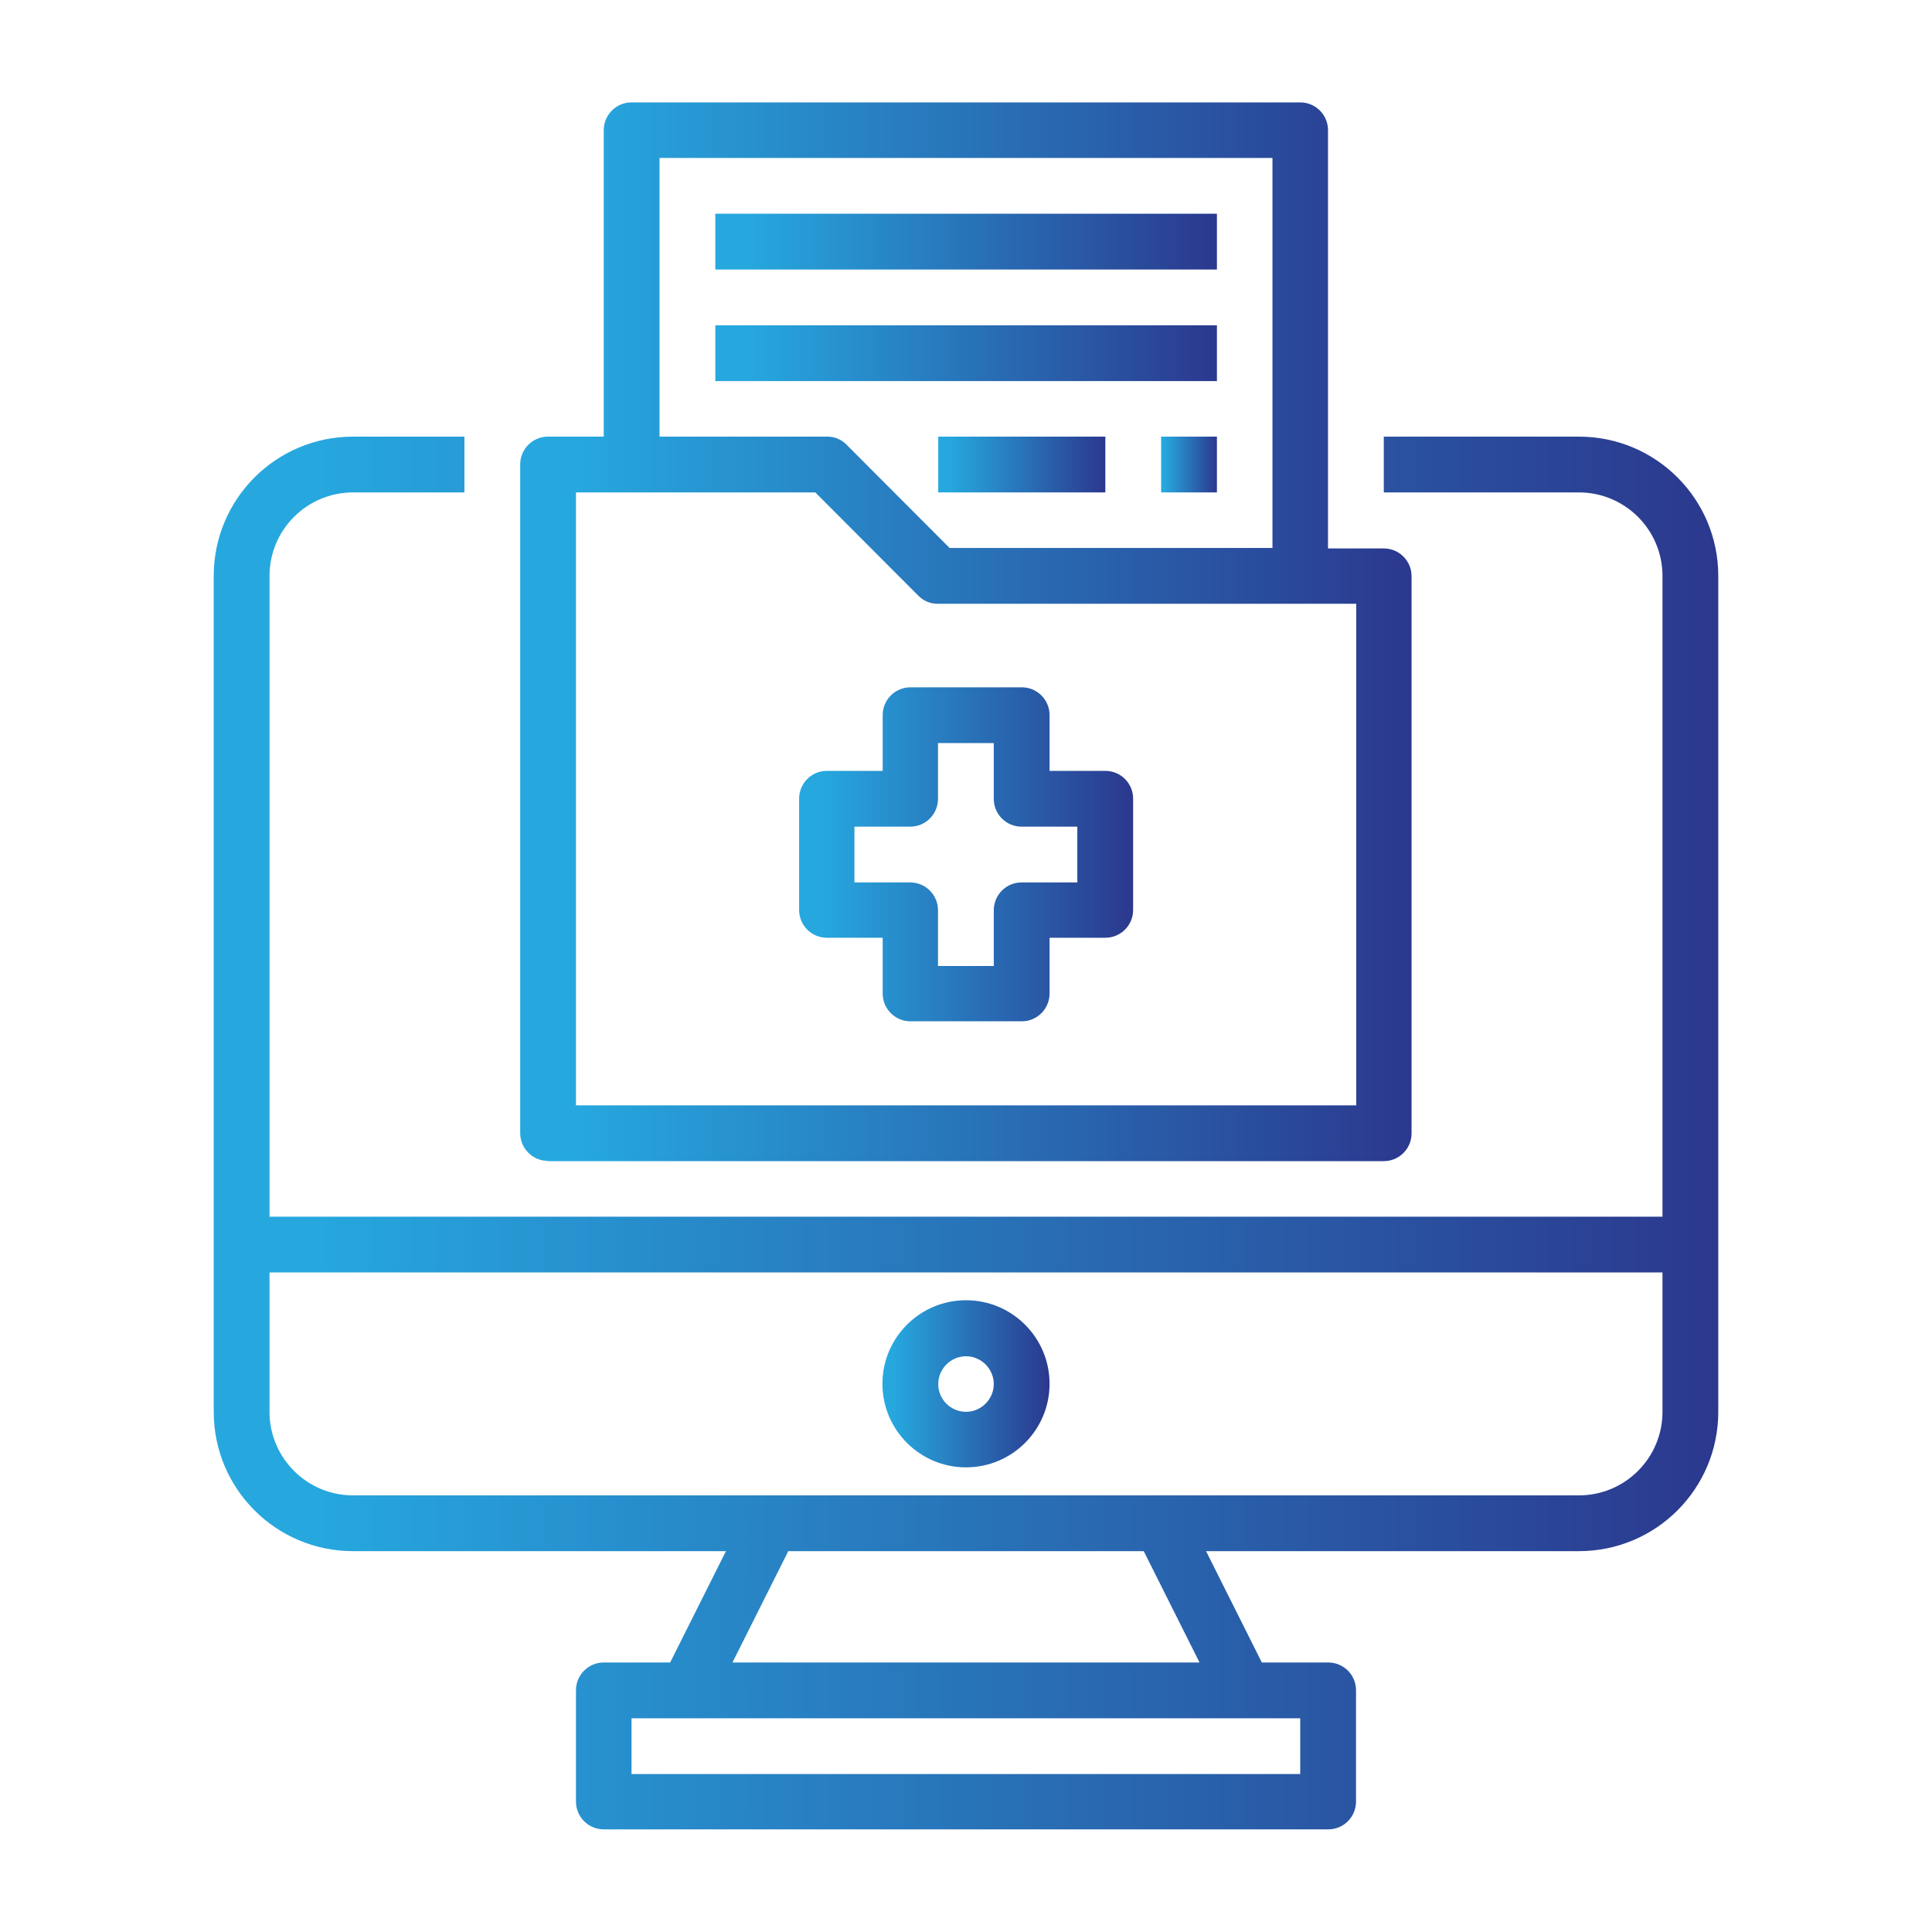
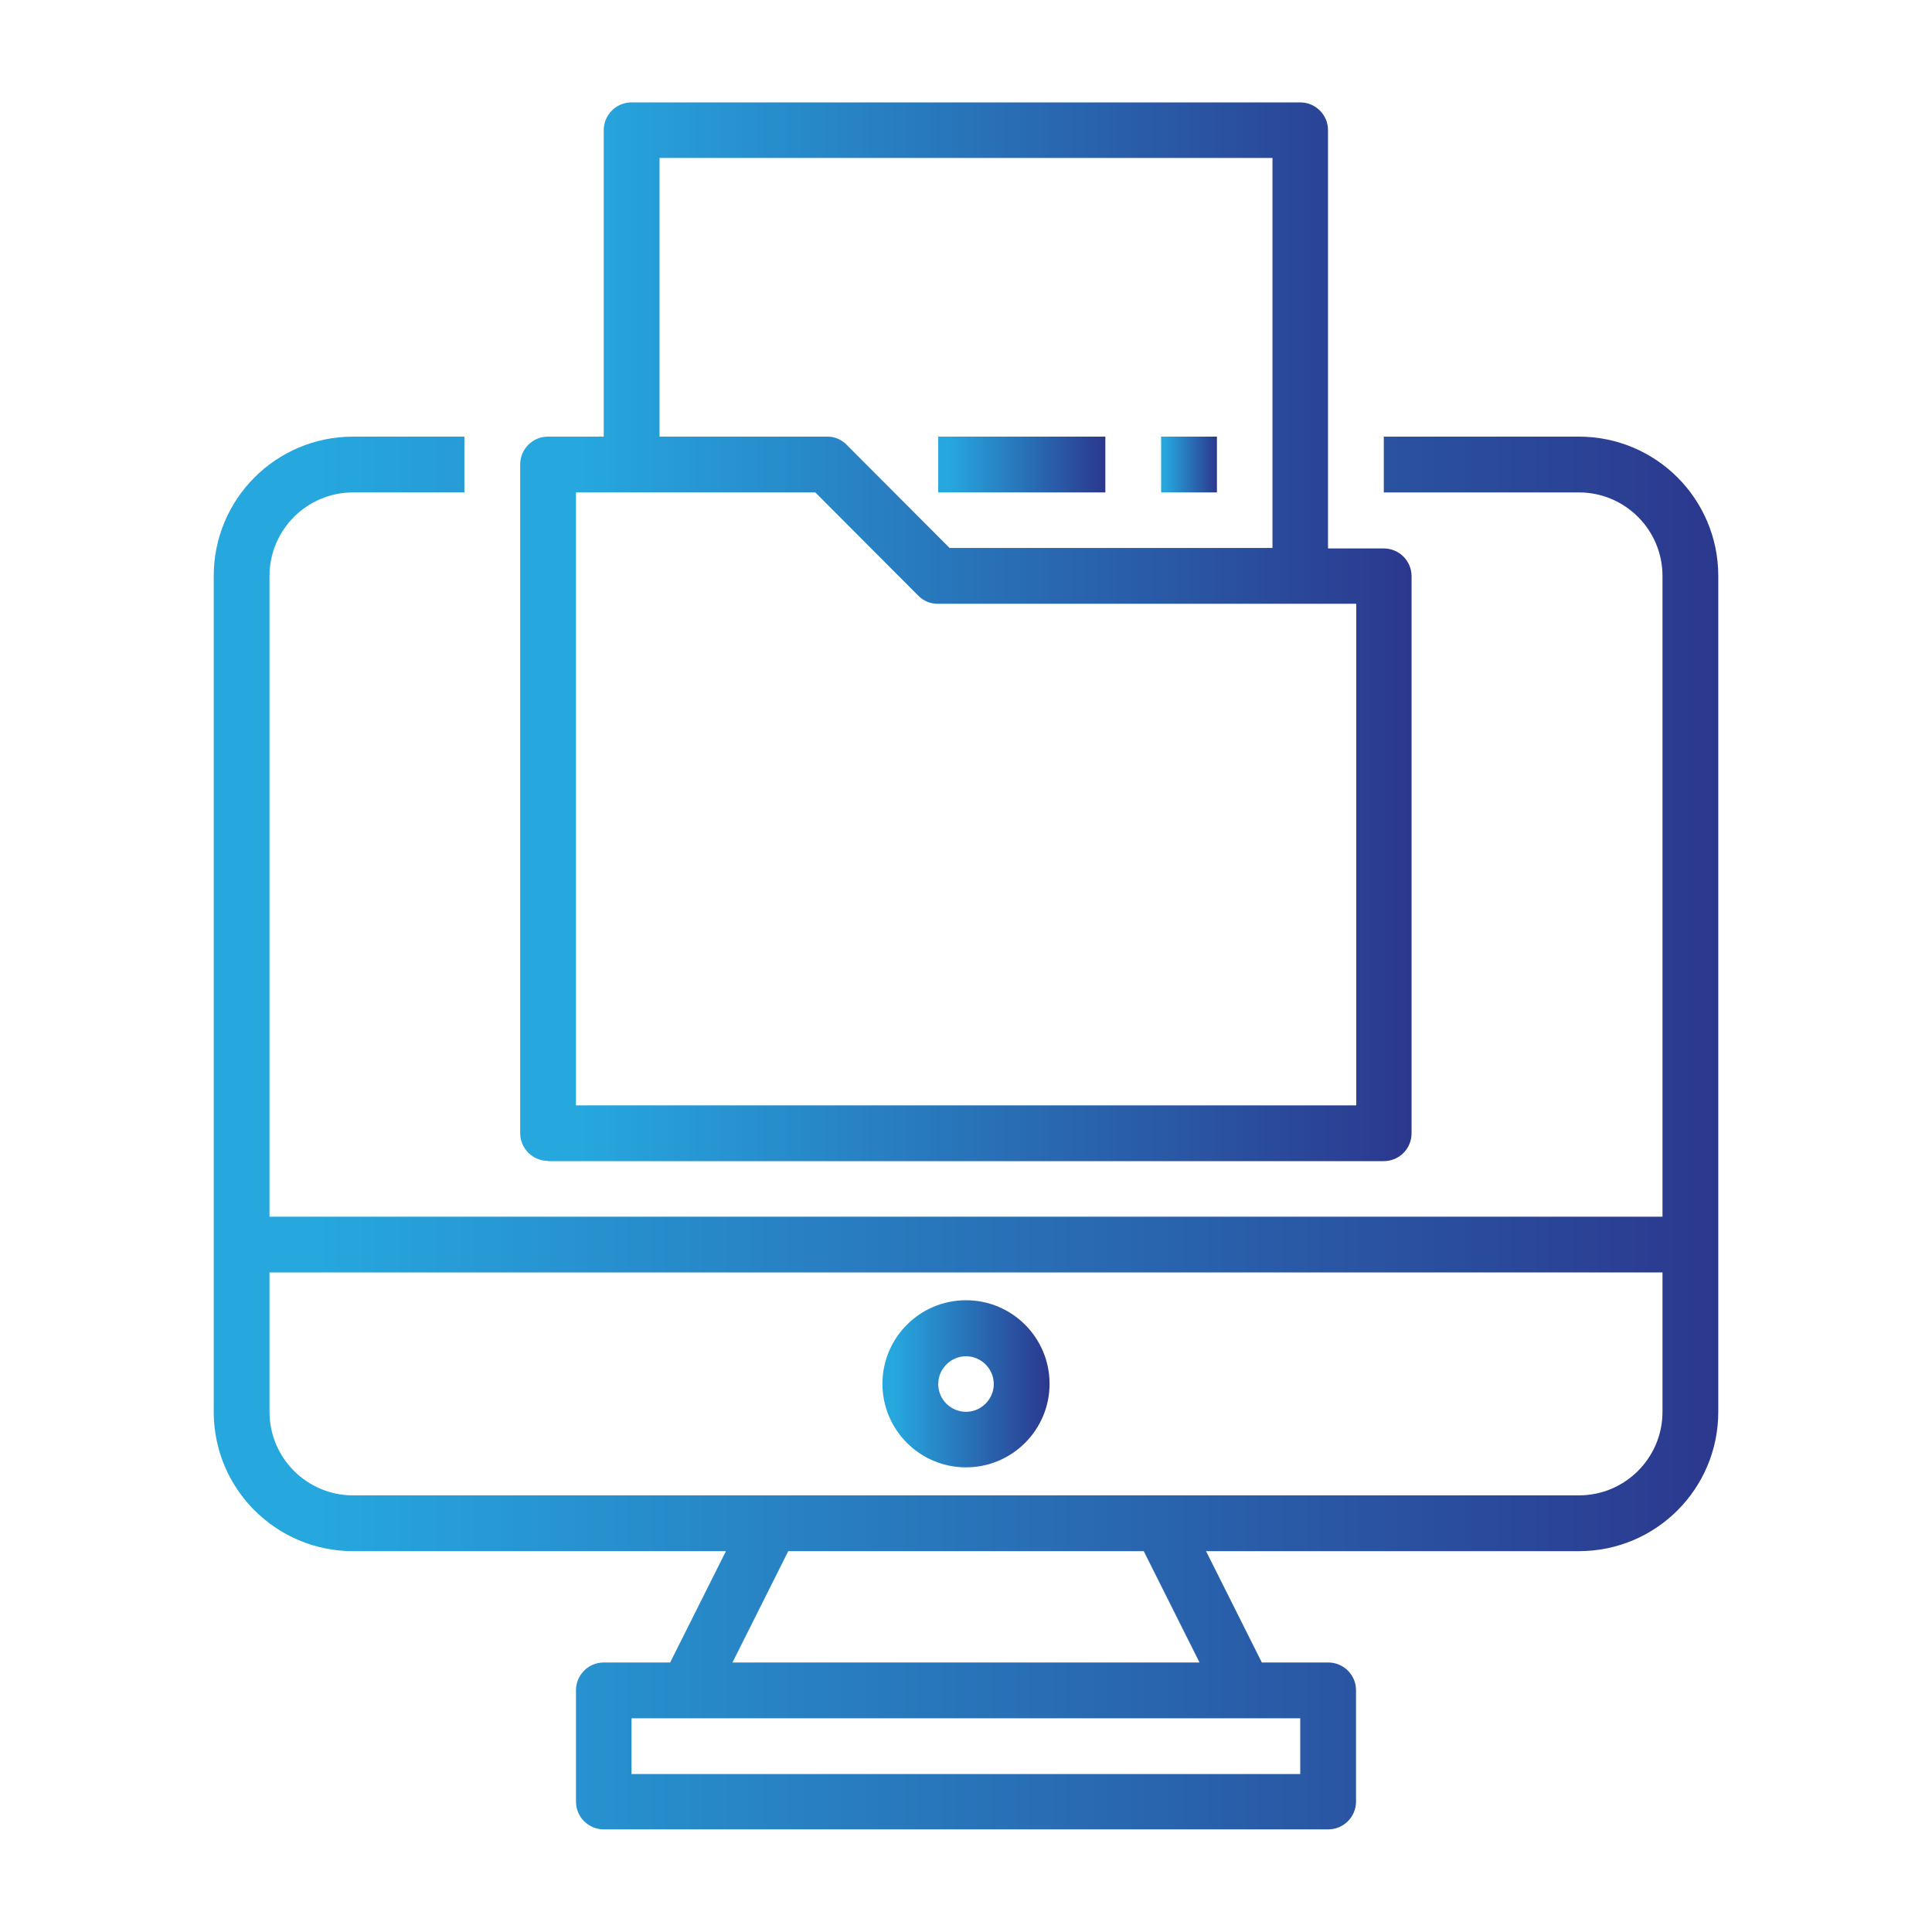
<svg xmlns="http://www.w3.org/2000/svg" xmlns:xlink="http://www.w3.org/1999/xlink" id="Layer_1" data-name="Layer 1" width="80" height="80" viewBox="0 0 80 80">
  <defs>
    <style>      .cls-1 {        fill: url(#linear-gradient);      }      .cls-1, .cls-2, .cls-3, .cls-4, .cls-5, .cls-6, .cls-7, .cls-8 {        stroke-width: 0px;      }      .cls-2 {        fill: url(#linear-gradient-6);      }      .cls-3 {        fill: url(#linear-gradient-5);      }      .cls-4 {        fill: url(#linear-gradient-2);      }      .cls-5 {        fill: url(#linear-gradient-7);      }      .cls-6 {        fill: url(#linear-gradient-3);      }      .cls-7 {        fill: url(#linear-gradient-8);      }      .cls-8 {        fill: url(#linear-gradient-4);      }    </style>
    <linearGradient id="linear-gradient" x1="8.85" y1="46.92" x2="71.15" y2="46.92" gradientUnits="userSpaceOnUse">
      <stop offset=".06" stop-color="#26a8df" />
      <stop offset="1" stop-color="#2b388e" />
    </linearGradient>
    <linearGradient id="linear-gradient-2" x1="36.54" y1="57.31" x2="43.46" y2="57.31" xlink:href="#linear-gradient" />
    <linearGradient id="linear-gradient-3" x1="21.54" y1="26.16" x2="58.46" y2="26.16" xlink:href="#linear-gradient" />
    <linearGradient id="linear-gradient-4" x1="33.08" y1="35.39" x2="46.92" y2="35.39" xlink:href="#linear-gradient" />
    <linearGradient id="linear-gradient-5" x1="29.62" y1="10" x2="50.38" y2="10" xlink:href="#linear-gradient" />
    <linearGradient id="linear-gradient-6" x1="29.62" y1="14.62" x2="50.38" y2="14.62" xlink:href="#linear-gradient" />
    <linearGradient id="linear-gradient-7" x1="38.85" y1="19.23" x2="45.77" y2="19.23" xlink:href="#linear-gradient" />
    <linearGradient id="linear-gradient-8" x1="48.08" y1="19.23" x2="50.38" y2="19.23" xlink:href="#linear-gradient" />
  </defs>
  <g id="Layer_16" data-name="Layer 16">
    <path class="cls-1" d="M65.38,18.08h-8.08v2.31h8.08c1.91,0,3.46,1.55,3.46,3.46v26.53H11.16v-26.53c0-1.91,1.55-3.46,3.46-3.46h4.61v-2.31h-4.61c-3.19,0-5.77,2.58-5.77,5.77v34.61c0,3.19,2.58,5.77,5.77,5.77h15.44l-2.31,4.61h-2.75c-.64,0-1.15.52-1.15,1.15v4.61c0,.64.52,1.15,1.15,1.15h30c.64,0,1.15-.52,1.15-1.15v-4.61c0-.64-.52-1.15-1.15-1.15h-2.75l-2.31-4.61h15.44c3.19,0,5.77-2.58,5.77-5.77V23.85c0-3.19-2.58-5.77-5.77-5.77ZM53.84,73.46h-27.69v-2.31h27.69v2.31ZM49.67,68.84h-19.34l2.31-4.61h14.72l2.31,4.61ZM65.38,61.92H14.62c-1.91,0-3.46-1.55-3.46-3.46v-5.77h57.68v5.77c0,1.91-1.55,3.46-3.46,3.46Z" />
    <path class="cls-4" d="M40,53.84c-1.91,0-3.46,1.55-3.46,3.46s1.55,3.46,3.46,3.46,3.46-1.55,3.46-3.46-1.55-3.46-3.46-3.46ZM40,58.46c-.64,0-1.15-.52-1.15-1.15s.52-1.15,1.15-1.15,1.15.52,1.15,1.15-.52,1.15-1.15,1.15Z" />
    <path class="cls-6" d="M22.69,48.08h34.61c.64,0,1.15-.52,1.15-1.15v-23.07c0-.64-.52-1.15-1.15-1.15h-2.31V5.39c0-.64-.52-1.15-1.15-1.15h-27.69c-.64,0-1.15.52-1.15,1.15v12.69h-2.31c-.64,0-1.15.52-1.15,1.15v27.69c0,.64.52,1.15,1.15,1.15ZM27.31,6.54h25.38v16.15h-13.37l-4.27-4.28c-.22-.22-.51-.34-.82-.33h-6.92V6.54ZM23.85,20.39h9.91l4.27,4.28c.22.22.51.34.82.33h17.31v20.77H23.85v-25.38Z" />
-     <path class="cls-8" d="M45.77,31.92h-2.31v-2.31c0-.64-.52-1.15-1.15-1.15h-4.61c-.64,0-1.15.52-1.15,1.15v2.31h-2.31c-.64,0-1.15.52-1.15,1.15v4.61c0,.64.52,1.15,1.15,1.15h2.31v2.31c0,.64.52,1.15,1.15,1.15h4.61c.64,0,1.15-.52,1.15-1.15v-2.31h2.31c.64,0,1.15-.52,1.15-1.15v-4.61c0-.64-.52-1.15-1.15-1.15ZM44.61,36.54h-2.31c-.64,0-1.15.52-1.15,1.15v2.31h-2.31v-2.31c0-.64-.52-1.15-1.15-1.15h-2.31v-2.31h2.31c.64,0,1.15-.52,1.15-1.15v-2.31h2.31v2.31c0,.64.52,1.15,1.15,1.15h2.31v2.31Z" />
-     <path class="cls-3" d="M29.62,8.85h20.77v2.31h-20.77v-2.31Z" />
-     <path class="cls-2" d="M29.62,13.47h20.77v2.31h-20.77v-2.31Z" />
    <path class="cls-5" d="M38.85,18.08h6.92v2.31h-6.92v-2.31Z" />
    <path class="cls-7" d="M48.08,18.08h2.31v2.31h-2.31v-2.31Z" />
  </g>
</svg>